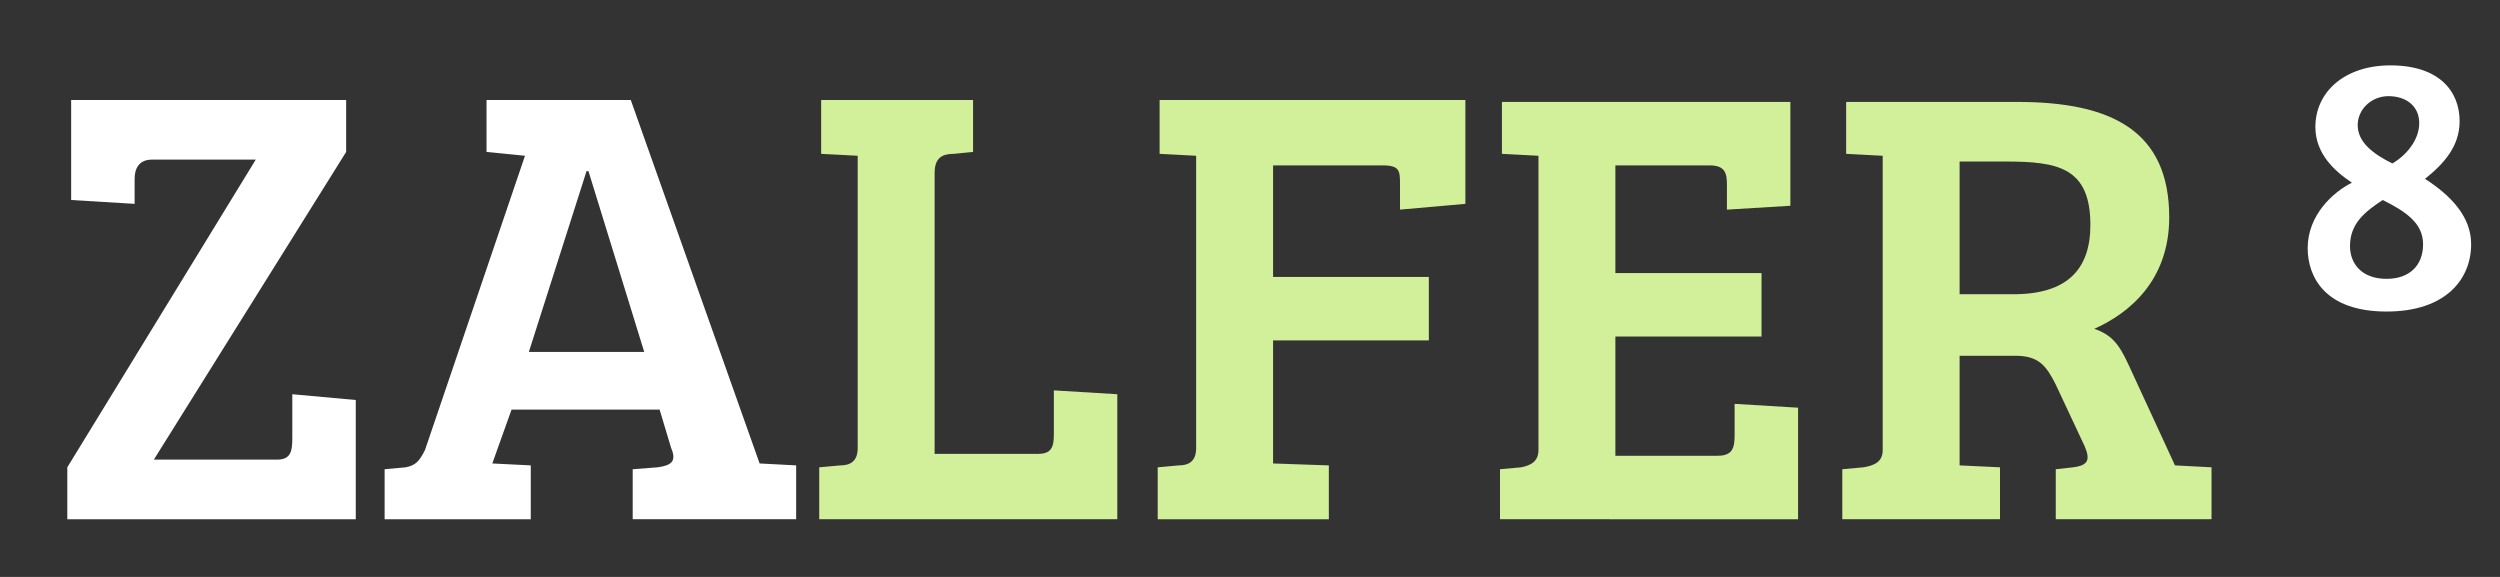
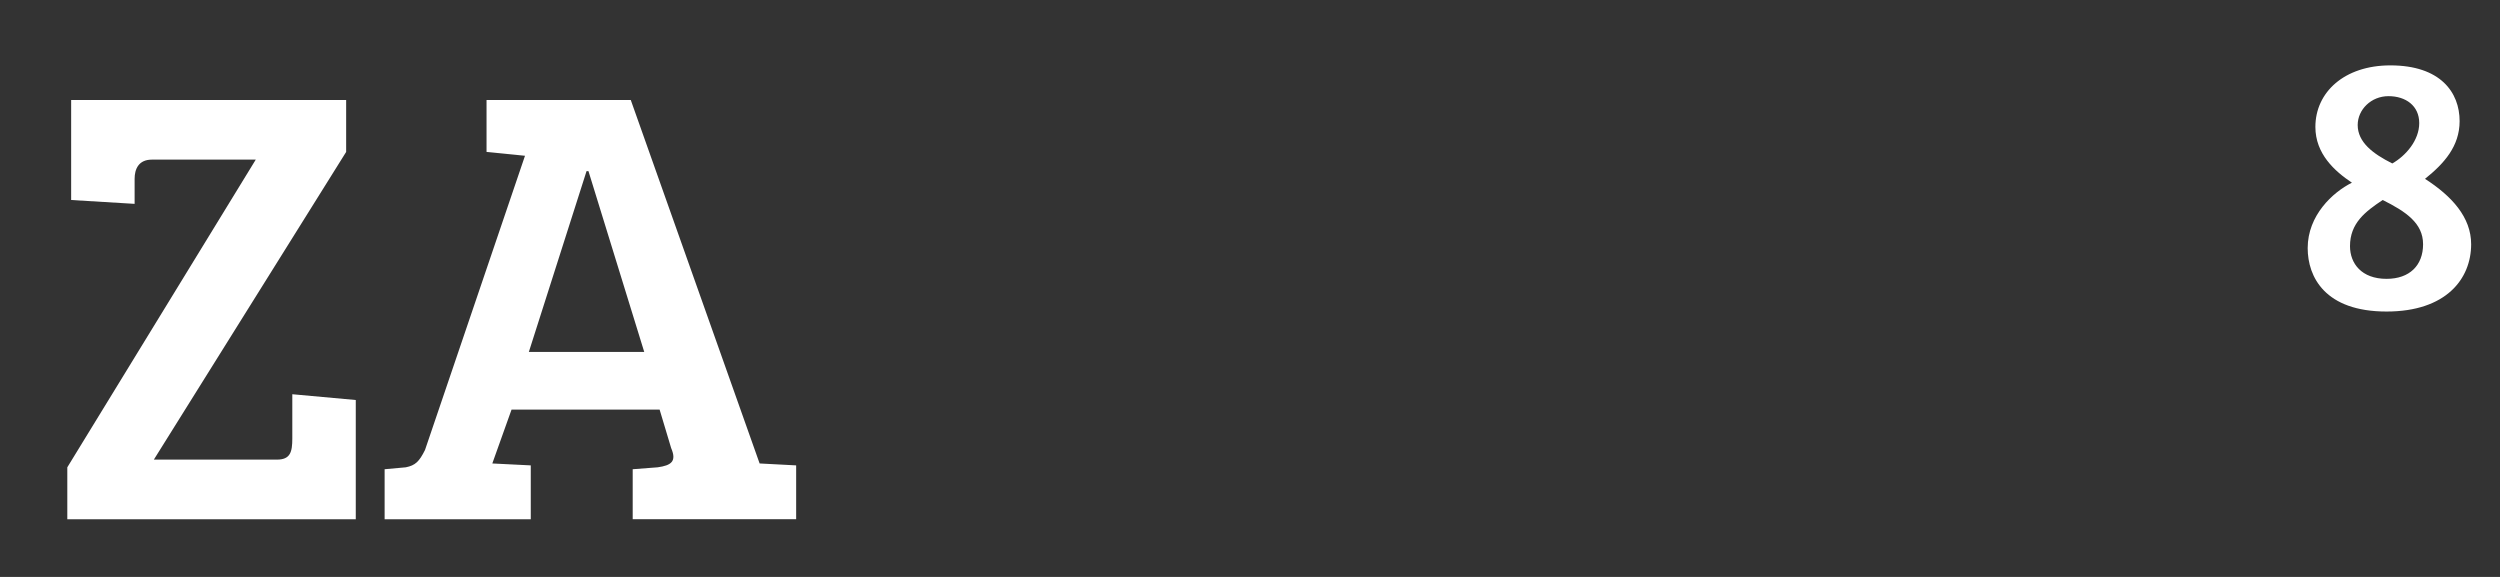
<svg xmlns="http://www.w3.org/2000/svg" version="1.2" viewBox="0 0 130 30" width="130" height="30">
  <rect x="0" y="0" width="130" height="30" fill="#333333" stroke="none" />
  <title>zalfer8-svg</title>
  <style>
		.s0 { fill: #ffffff } 
		.s1 { fill: #d2ef9a } 
	</style>
  <path id="ZALFER" fill-rule="evenodd" class="s0" d="m8 23.9h6.4c0.7 0 0.8-0.4 0.8-1.1v-2.3l3.3 0.3v6.2h-15v-2.7l9.8-16h-5.4c-0.7 0-0.9 0.5-0.9 1v1.3l-3.3-0.2v-5.2h14.3v2.7zm19.3-15.8l-2-0.2v-2.7h7.5l6.7 18.9 1.9 0.1v2.8h-8.5v-2.6l1.3-0.1c0.7-0.1 1-0.3 0.7-1l-0.6-2h-7.7l-1 2.8 2 0.1v2.8h-7.6v-2.6l1.1-0.1c0.5-0.1 0.7-0.3 1-0.9zm0.2 10.2h6l-2.9-9.4h-0.1z" />
-   <path id="ZALFER" fill-rule="evenodd" class="s1" d="m42.6 27v-2.7l1.1-0.1c0.5 0 0.9-0.2 0.9-0.9v-15.2l-1.9-0.1v-2.8h7.9v2.7l-1 0.1c-0.6 0-1 0.2-1 1v14.6h5.4c0.7 0 0.8-0.4 0.8-1v-2.3l3.3 0.2v6.5zm17.6-2.7l1.1-0.1c0.5 0 0.9-0.2 0.9-0.9v-15.2l-1.9-0.1v-2.8h15.9v5.4l-3.4 0.3v-1.3c0-0.7 0-1-0.9-1h-5.7v5.8h8.1v3.3h-8.1v6.4l2.9 0.1v2.8h-8.9zm17.8 2.7v-2.6l1.1-0.1c0.5-0.1 0.9-0.3 0.9-0.9v-15.3l-1.9-0.1v-2.7h15v5.4l-3.3 0.2v-1.3c0-0.6-0.1-1-0.9-1h-4.9v5.6h7.6v3.3h-7.6v6.2h5.3c0.8 0 0.9-0.4 0.9-1.1v-1.6l3.3 0.2v5.8zm17.8-2.6l1.1-0.1c0.6-0.1 1-0.3 1-0.9v-15.3l-1.9-0.1v-2.7h8.9c4.9 0 7.9 1.5 7.9 6 0 3.3-2.1 5-3.9 5.8 0.9 0.3 1.3 0.8 1.8 1.9l2.4 5.2 1.9 0.1v2.7h-8.1v-2.6l0.9-0.1c0.8-0.1 0.9-0.4 0.6-1.1l-1.5-3.2c-0.5-1-0.9-1.5-2.1-1.5h-2.9v5.7l2.1 0.1v2.7h-8.2zm8.9-9.1c2.8 0 4-1.3 4-3.6 0-3-1.7-3.3-4.4-3.3h-2.4v6.9z" />
  <path id="8" fill-rule="evenodd" class="s0" d="m122.3 9.5c-0.9-0.6-1.9-1.5-1.9-2.9 0-1.8 1.5-3.2 3.9-3.2 2.6 0 3.6 1.4 3.6 2.9 0 1.3-0.8 2.2-1.8 3 1.4 0.9 2.4 2 2.4 3.4 0 1.8-1.3 3.5-4.4 3.5-3.2 0-4.1-1.8-4.1-3.3 0-1.7 1.3-2.9 2.3-3.4zm1.6 0.9c-0.9 0.6-1.7 1.2-1.7 2.4 0 0.9 0.6 1.7 1.9 1.7 1.2 0 1.9-0.7 1.9-1.8 0-1.1-0.9-1.7-2.1-2.3zm-1.3-3.9c0 0.9 0.8 1.5 1.8 2 0.7-0.4 1.4-1.2 1.4-2.1 0-0.9-0.7-1.4-1.6-1.4-0.9 0-1.6 0.7-1.6 1.5z" />
</svg>